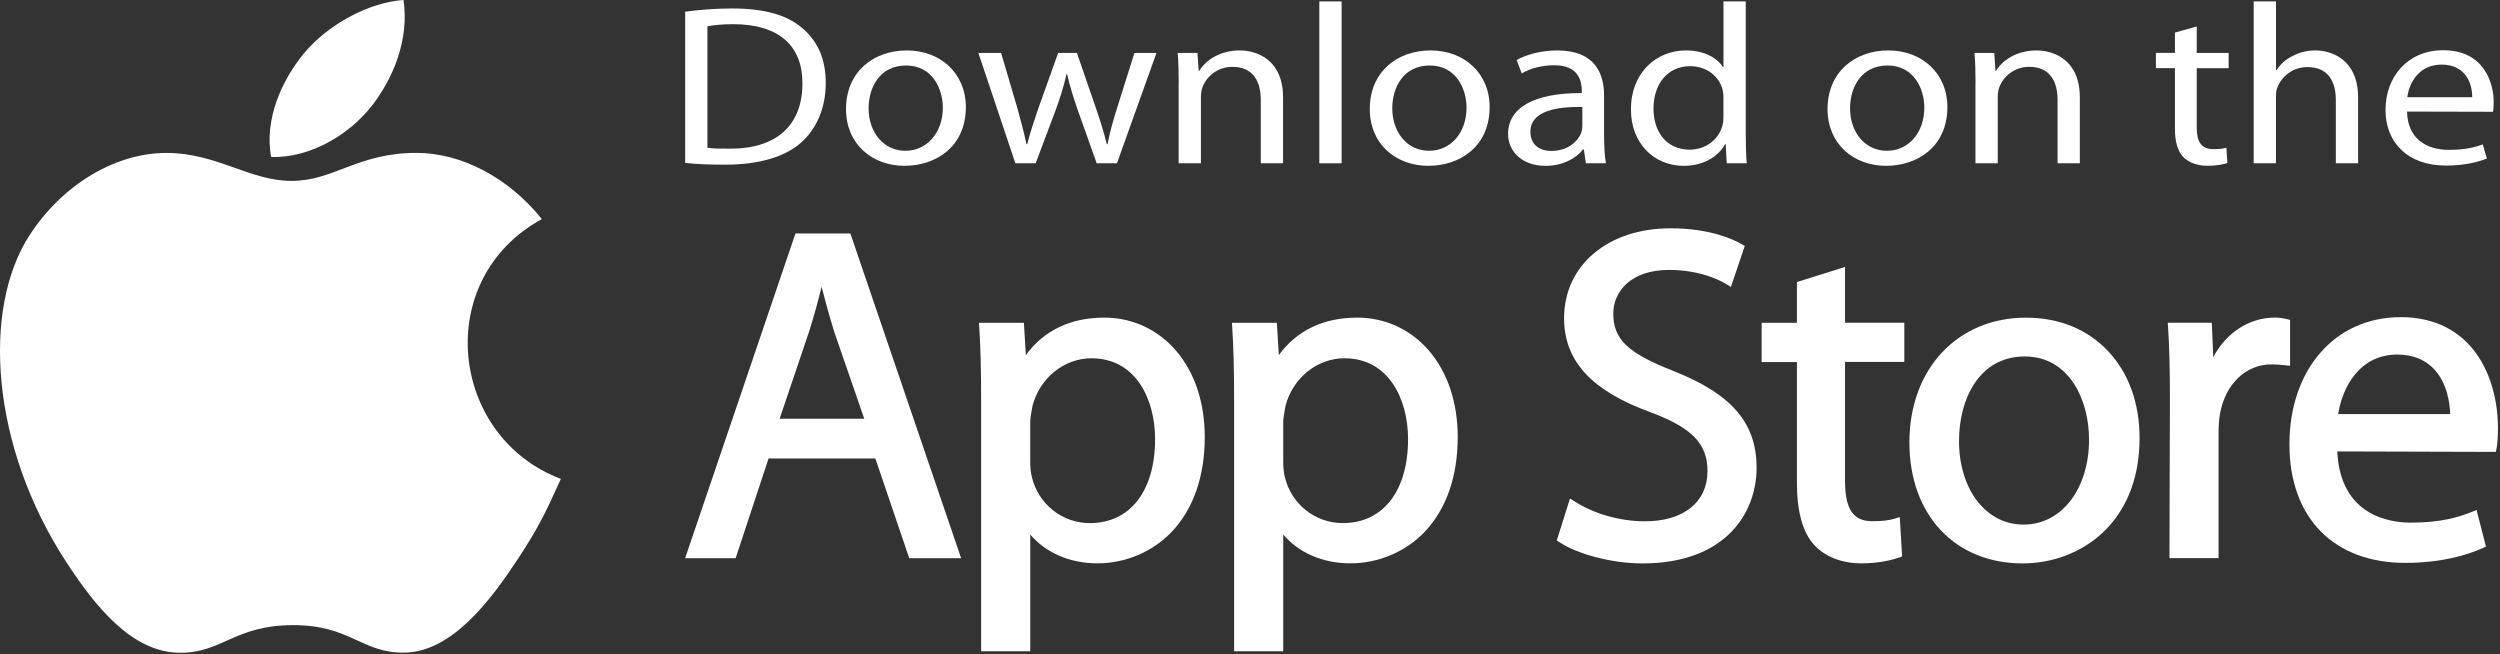
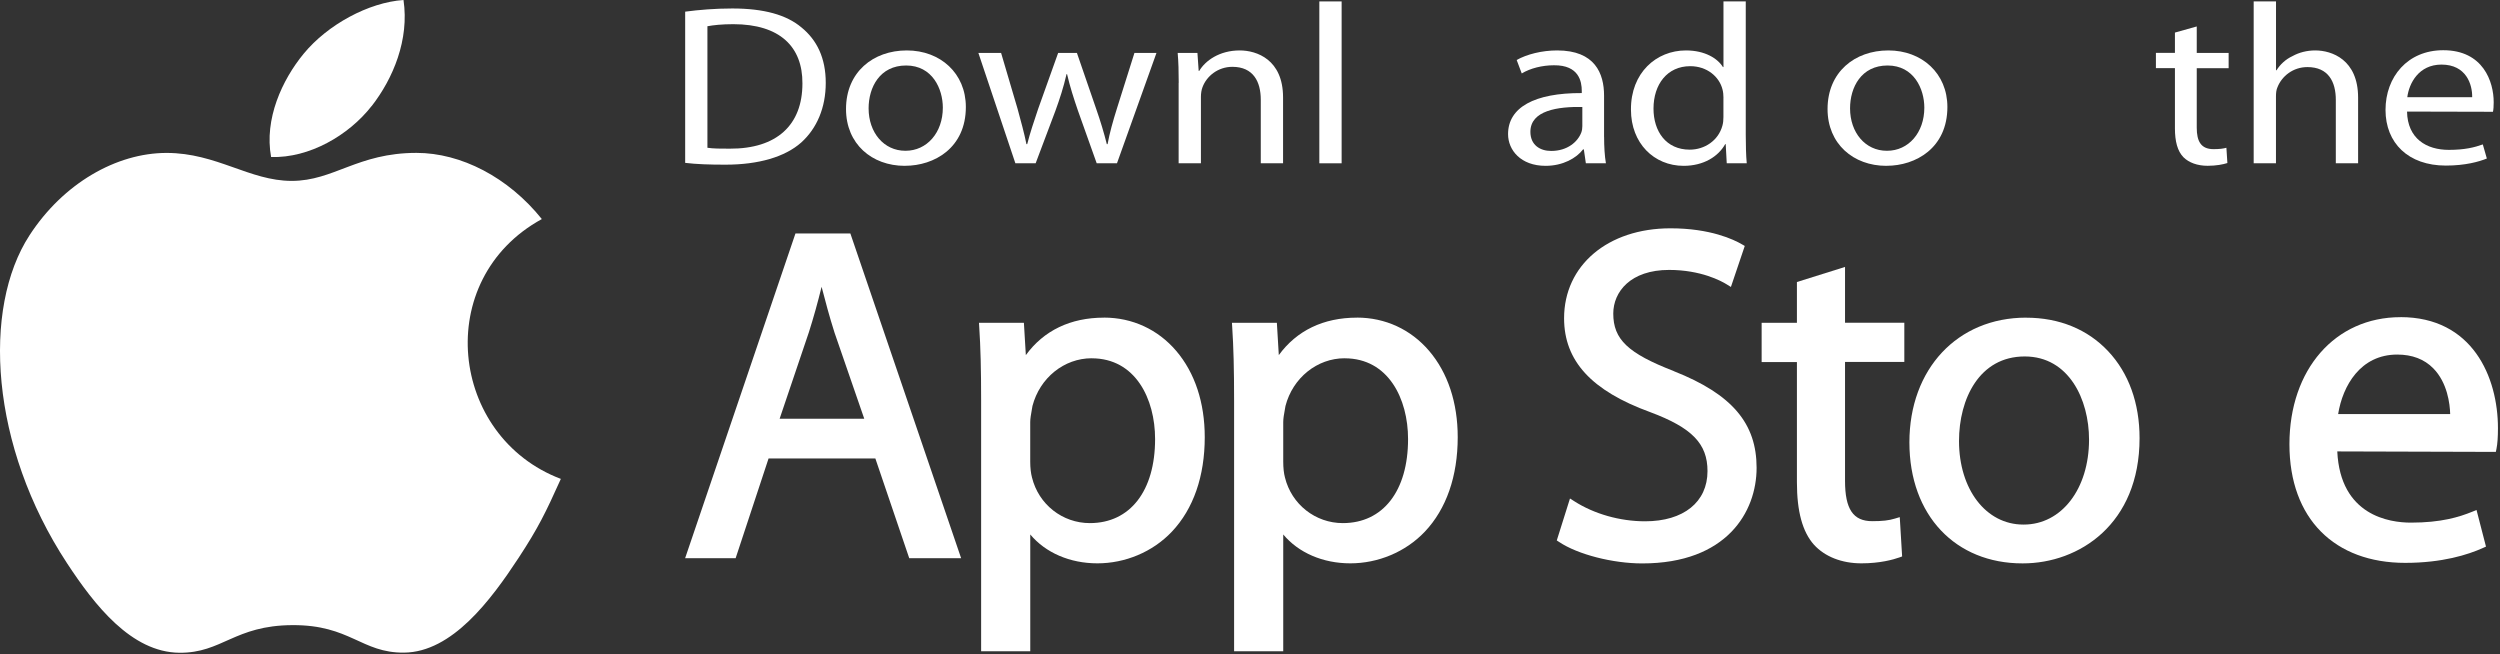
<svg xmlns="http://www.w3.org/2000/svg" width="581" height="152" viewBox="0 0 581 152" fill="none">
  <rect x="0" y="0" width="581" height="152" fill="#333333" stroke="none" />
  <path d="M130.344 111.29C126.784 119.19 125.074 122.71 120.494 129.69C114.094 139.44 105.074 151.57 93.894 151.67C83.964 151.76 81.414 145.2 67.934 145.28C54.454 145.35 51.634 151.78 41.704 151.7C30.524 151.6 21.984 140.64 15.584 130.9C-2.316 103.66 -4.186 71.68 6.854 54.69C14.694 42.61 27.064 35.54 38.704 35.54C50.344 35.54 57.994 42.04 67.794 42.04C77.594 42.04 83.084 35.53 96.784 35.53C107.134 35.53 118.104 41.17 125.924 50.91C100.314 64.94 104.474 101.52 130.354 111.3L130.344 111.29Z" fill="white" />
  <path d="M86.394 24.63C91.364 18.24 95.144 9.22 93.774 0C85.654 0.56 76.134 5.73 70.584 12.47C65.544 18.59 61.384 27.67 63.004 36.49C71.874 36.77 81.054 31.46 86.384 24.62L86.394 24.63Z" fill="white" />
  <path d="M184.864 54.26L159.224 129.72H170.964L178.614 106.55H203.434L211.304 129.72H223.364L197.624 54.26H184.854H184.864ZM190.944 66.67C191.814 70.04 192.744 73.53 193.944 77.31L200.854 97.32H181.184L187.994 77.18C189.034 73.91 190.024 70.39 190.934 66.67H190.944Z" fill="white" />
  <path d="M256.554 73.82C248.774 73.82 242.554 76.83 238.404 82.53L237.954 75.02H227.514L227.574 75.98C227.884 80.66 228.014 85.81 228.014 93.19V151.35H239.434V124.21C242.974 128.45 248.634 130.92 255.044 130.92C261.454 130.92 267.864 128.3 272.344 123.56C277.344 118.28 279.984 110.68 279.984 101.6C279.984 93.58 277.694 86.64 273.354 81.55C269.104 76.56 263.144 73.81 256.574 73.81L256.554 73.82ZM253.714 83.27C263.884 83.27 268.444 92.7 268.444 102.04C268.444 114.09 262.634 121.57 253.284 121.57C246.894 121.57 241.374 117.22 239.834 110.97C239.574 110 239.424 108.72 239.424 107.28V98.1C239.424 97.27 239.614 96.26 239.784 95.28C239.844 94.97 239.904 94.65 239.944 94.35C241.644 87.82 247.294 83.26 253.704 83.26L253.714 83.27Z" fill="white" />
  <path d="M315.344 73.82C307.564 73.82 301.344 76.83 297.194 82.53L296.744 75.02H286.304L286.364 75.98C286.674 80.66 286.804 85.81 286.804 93.19V151.35H298.224V124.21C301.764 128.45 307.414 130.92 313.824 130.92C320.234 130.92 326.644 128.3 331.134 123.56C336.134 118.28 338.774 110.68 338.774 101.6C338.774 93.58 336.474 86.64 332.134 81.55C327.884 76.56 321.934 73.81 315.364 73.81L315.344 73.82ZM312.504 83.27C322.674 83.27 327.234 92.7 327.234 102.04C327.234 114.09 321.424 121.57 312.074 121.57C305.694 121.57 300.164 117.22 298.624 110.97C298.364 110 298.224 108.72 298.224 107.28V98.1C298.224 97.26 298.404 96.25 298.584 95.27C298.644 94.96 298.694 94.66 298.744 94.35C300.434 87.82 306.094 83.26 312.504 83.26V83.27Z" fill="white" />
  <path d="M388.994 86.24C378.334 82.11 374.924 78.87 374.924 72.87C374.924 67.82 378.934 62.73 387.894 62.73C395.294 62.73 400.024 65.3 401.294 66.09L402.264 66.69L405.484 57.16L404.844 56.79C402.934 55.67 397.484 53.06 388.224 53.06C373.664 53.06 363.494 61.66 363.494 73.96C363.494 83.88 369.864 90.82 383.534 95.79C393.224 99.41 396.824 103.12 396.824 109.48C396.824 116.68 391.264 121.15 382.314 121.15C376.484 121.15 370.484 119.45 365.854 116.48L364.864 115.85L361.794 125.6L362.364 125.97C366.674 128.85 374.784 130.94 381.654 130.94C401.274 130.94 408.234 118.97 408.234 108.72C408.234 98.47 402.654 91.65 388.974 86.25L388.994 86.24Z" fill="white" />
  <path d="M428.804 62.03L417.604 65.54V75.02H409.404V84.14H417.604V112.09C417.604 118.85 418.894 123.59 421.554 126.58C424.104 129.38 428.024 130.92 432.594 130.92C436.914 130.92 439.974 130.06 441.414 129.55L442.054 129.32L441.504 120.18L440.404 120.51C438.954 120.96 437.474 121.12 435.094 121.12C430.674 121.12 428.784 118.32 428.784 111.75V84.12H442.564V75H428.784V62L428.804 62.03Z" fill="white" />
  <path d="M470.874 73.82C454.904 73.82 443.744 85.75 443.744 102.81C443.744 119.87 454.544 130.93 470.004 130.93H470.104C483.174 130.93 497.234 121.82 497.234 101.83C497.234 93.71 494.724 86.72 489.954 81.64C485.164 76.53 478.564 73.83 470.874 73.83V73.82ZM470.544 82.84C480.814 82.84 485.494 92.85 485.494 102.16C485.494 113.6 479.114 121.91 470.324 121.91H470.214C461.554 121.91 455.274 113.74 455.274 102.49C455.274 92.71 459.994 82.84 470.544 82.84Z" fill="white" />
-   <path d="M532.204 74.35L531.514 74.17C530.514 73.92 529.684 73.81 528.674 73.81C522.704 73.81 517.344 77.33 514.364 83L514.024 75.01H503.784L503.854 75.97C504.154 80.49 504.284 85.57 504.284 92.41L504.184 129.71H515.594V100.62C515.594 99.03 515.704 97.54 515.914 96.19C517.204 89.2 521.914 84.68 527.924 84.68C529.094 84.68 530.014 84.78 530.994 84.88L532.214 85V74.34L532.204 74.35Z" fill="white" />
  <path d="M557.874 73.71C542.674 73.71 532.064 85.86 532.064 103.24C532.064 120.62 542.624 130.81 558.974 130.81C567.574 130.81 573.554 128.92 577.054 127.34L577.744 127.03L575.544 118.52L574.594 118.91C571.484 120.17 567.344 121.46 560.284 121.46C555.324 121.46 543.884 119.83 543.184 104.91L580.034 105.02L580.184 104.29C580.414 103.13 580.524 101.56 580.524 99.52C580.524 87.61 574.594 73.7 557.874 73.7V73.71ZM557.114 82.4C560.594 82.4 563.414 83.48 565.494 85.6C568.784 88.94 569.354 93.86 569.424 96.23H543.384C544.444 89.64 548.574 82.4 557.114 82.4Z" fill="white" />
  <path d="M159.234 2.71C162.414 2.29 166.124 1.97 170.184 1.97C177.544 1.97 182.784 3.45 186.254 6.37C189.844 9.29 191.904 13.47 191.904 19.25C191.904 25.03 189.844 29.84 186.194 33.13C182.424 36.47 176.304 38.27 168.594 38.27C164.884 38.27 161.884 38.17 159.234 37.85V2.71ZM164.414 34.34C165.704 34.55 167.594 34.55 169.594 34.55C180.544 34.6 186.484 29.04 186.484 19.4C186.544 10.87 181.244 5.62 170.414 5.62C167.764 5.62 165.764 5.84 164.404 6.1V34.34H164.414Z" fill="white" />
  <path d="M210.274 38.54C202.614 38.54 196.614 33.45 196.614 25.34C196.614 16.76 202.914 11.72 210.744 11.72C218.574 11.72 224.464 17.07 224.464 24.86C224.464 34.4 217.104 38.53 210.334 38.53H210.274V38.54ZM210.454 35.04C215.394 35.04 219.114 30.85 219.114 25.02C219.114 20.67 216.704 15.22 210.584 15.22C204.464 15.22 201.864 20.3 201.864 25.18C201.864 30.8 205.394 35.04 210.404 35.04H210.464H210.454Z" fill="white" />
  <path d="M232.654 12.3L236.484 25.29C237.254 28.15 238.014 30.85 238.544 33.5H238.724C239.374 30.9 240.314 28.15 241.254 25.34L245.914 12.3H250.274L254.694 25.13C255.754 28.15 256.574 30.9 257.224 33.5H257.404C257.874 30.9 258.634 28.2 259.584 25.18L263.644 12.3H268.764L259.584 37.95H254.874L250.514 25.71C249.514 22.79 248.694 20.25 247.984 17.23H247.864C247.164 20.3 246.274 23.01 245.274 25.76L240.684 37.95H235.974L227.374 12.3H232.674H232.654Z" fill="white" />
  <path d="M273.934 19.25C273.934 16.54 273.874 14.42 273.694 12.3H278.284L278.574 16.49H278.694C280.104 14.1 283.404 11.72 288.114 11.72C292.064 11.72 298.184 13.84 298.184 22.64V37.95H293.004V23.16C293.004 19.03 291.294 15.53 286.404 15.53C283.054 15.53 280.394 17.7 279.454 20.29C279.224 20.87 279.094 21.72 279.094 22.47V37.94H273.914V19.24L273.934 19.25Z" fill="white" />
  <path d="M306.614 0.33H311.794V37.95H306.614V0.33Z" fill="white" />
-   <path d="M331.994 38.54C324.344 38.54 318.334 33.45 318.334 25.34C318.334 16.76 324.634 11.72 332.474 11.72C340.314 11.72 346.194 17.07 346.194 24.86C346.194 34.4 338.834 38.53 332.064 38.53H332.004L331.994 38.54ZM332.164 35.04C337.114 35.04 340.824 30.85 340.824 25.02C340.824 20.67 338.404 15.22 332.284 15.22C326.164 15.22 323.564 20.3 323.564 25.18C323.564 30.8 327.094 35.04 332.104 35.04H332.154H332.164Z" fill="white" />
  <path d="M372.794 31.8C372.794 34.03 372.914 36.2 373.214 37.95H368.554L368.084 34.72H367.904C366.374 36.73 363.244 38.54 359.194 38.54C353.424 38.54 350.474 34.88 350.474 31.17C350.474 24.97 356.594 21.58 367.604 21.63V21.1C367.604 18.98 366.964 15.11 361.134 15.17C358.424 15.17 355.654 15.86 353.654 17.07L352.474 13.94C354.834 12.62 358.304 11.72 361.894 11.72C370.664 11.72 372.784 17.07 372.784 22.21V31.8H372.794ZM367.734 24.86C362.074 24.76 355.664 25.65 355.664 30.63C355.664 33.7 357.904 35.08 360.494 35.08C364.264 35.08 366.674 32.96 367.494 30.79C367.674 30.31 367.734 29.78 367.734 29.31V24.86Z" fill="white" />
  <path d="M405.714 0.33V31.32C405.714 33.6 405.774 36.19 405.944 37.95H401.294L401.054 33.5H400.934C399.344 36.36 395.934 38.54 391.284 38.54C384.394 38.54 379.034 33.29 379.034 25.5C378.974 16.91 384.924 11.72 391.814 11.72C396.234 11.72 399.174 13.58 400.414 15.59H400.534V0.33H405.714ZM400.534 22.74C400.534 22.1 400.474 21.36 400.294 20.73C399.534 17.81 396.704 15.38 392.814 15.38C387.454 15.38 384.274 19.62 384.274 25.24C384.274 30.49 387.164 34.78 392.694 34.78C396.164 34.78 399.344 32.66 400.284 29.22C400.464 28.58 400.524 27.95 400.524 27.2V22.75L400.534 22.74Z" fill="white" />
  <path d="M438.384 38.54C430.734 38.54 424.724 33.45 424.724 25.34C424.724 16.76 431.024 11.72 438.854 11.72C446.684 11.72 452.574 17.07 452.574 24.86C452.574 34.4 445.214 38.53 438.444 38.53H438.384V38.54ZM438.564 35.04C443.514 35.04 447.214 30.85 447.214 25.02C447.214 20.67 444.794 15.22 438.674 15.22C432.554 15.22 429.954 20.3 429.954 25.18C429.954 30.8 433.484 35.04 438.494 35.04H438.554H438.564Z" fill="white" />
-   <path d="M459.114 19.25C459.114 16.54 459.054 14.42 458.874 12.3H463.464L463.754 16.49H463.864C465.284 14.1 468.574 11.72 473.284 11.72C477.234 11.72 483.354 13.84 483.354 22.64V37.95H478.174V23.16C478.174 19.03 476.474 15.53 471.584 15.53C468.234 15.53 465.574 17.7 464.634 20.29C464.394 20.87 464.274 21.72 464.274 22.47V37.94H459.094V19.24L459.114 19.25Z" fill="white" />
  <path d="M510.524 6.16V12.3H517.934V15.85H510.524V29.68C510.524 32.86 511.524 34.66 514.414 34.66C515.824 34.66 516.654 34.55 517.414 34.34L517.644 37.89C516.644 38.21 515.054 38.53 513.054 38.53C510.644 38.53 508.694 37.78 507.454 36.56C506.044 35.13 505.454 32.85 505.454 29.83V15.84H501.034V12.29H505.454V7.57L510.514 6.15L510.524 6.16Z" fill="white" />
  <path d="M523.764 0.33H528.944V16.33H529.064C529.884 15.01 531.174 13.78 532.774 13.04C534.304 12.19 536.124 11.72 538.074 11.72C541.894 11.72 548.024 13.84 548.024 22.69V37.95H542.844V23.22C542.844 19.03 541.134 15.59 536.244 15.59C532.894 15.59 530.304 17.71 529.294 20.25C529.004 20.89 528.934 21.57 528.934 22.48V37.95H523.754V0.33H523.764Z" fill="white" />
  <path d="M559.394 25.93C559.514 32.24 563.934 34.83 569.114 34.83C572.824 34.83 575.124 34.24 577.004 33.56L577.944 36.84C576.114 37.58 572.934 38.48 568.404 38.48C559.684 38.48 554.394 33.23 554.394 25.55C554.394 17.87 559.514 11.67 567.814 11.67C577.124 11.67 579.534 19.03 579.534 23.75C579.534 24.7 579.484 25.45 579.364 25.98L559.394 25.93ZM574.534 22.59C574.594 19.67 573.174 15.01 567.404 15.01C562.104 15.01 559.864 19.36 559.454 22.59H574.534Z" fill="white" />
</svg>